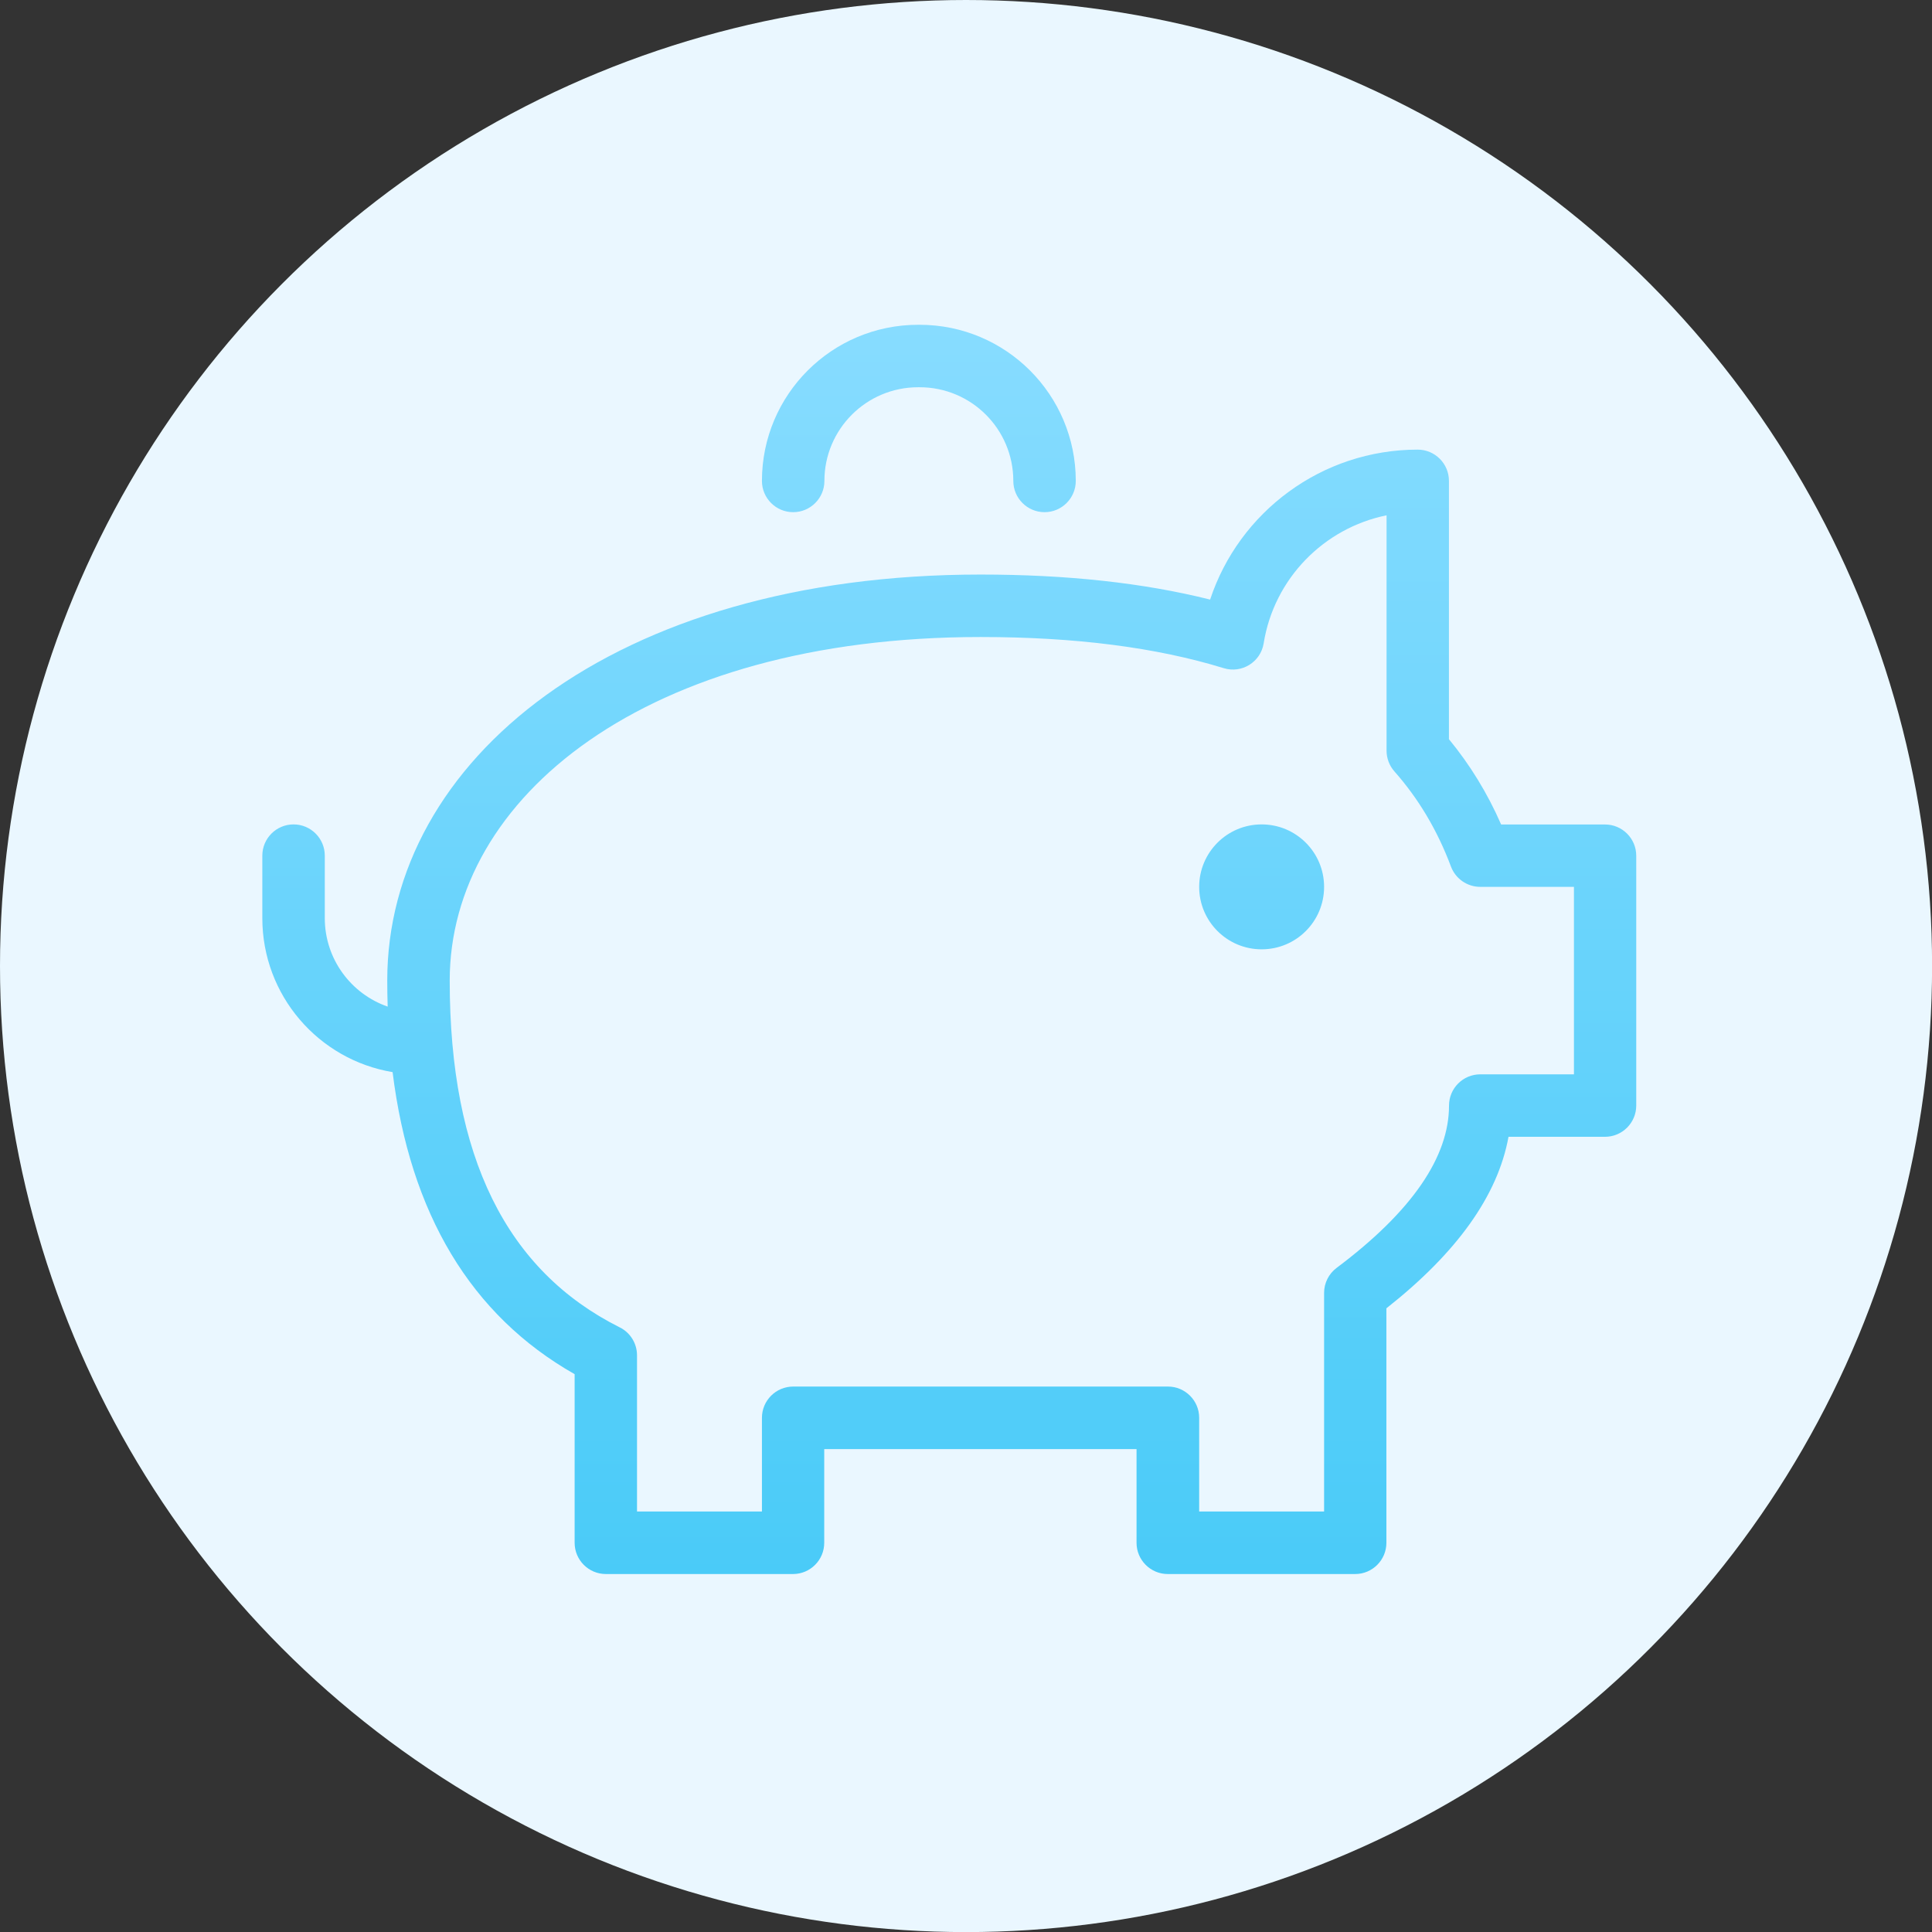
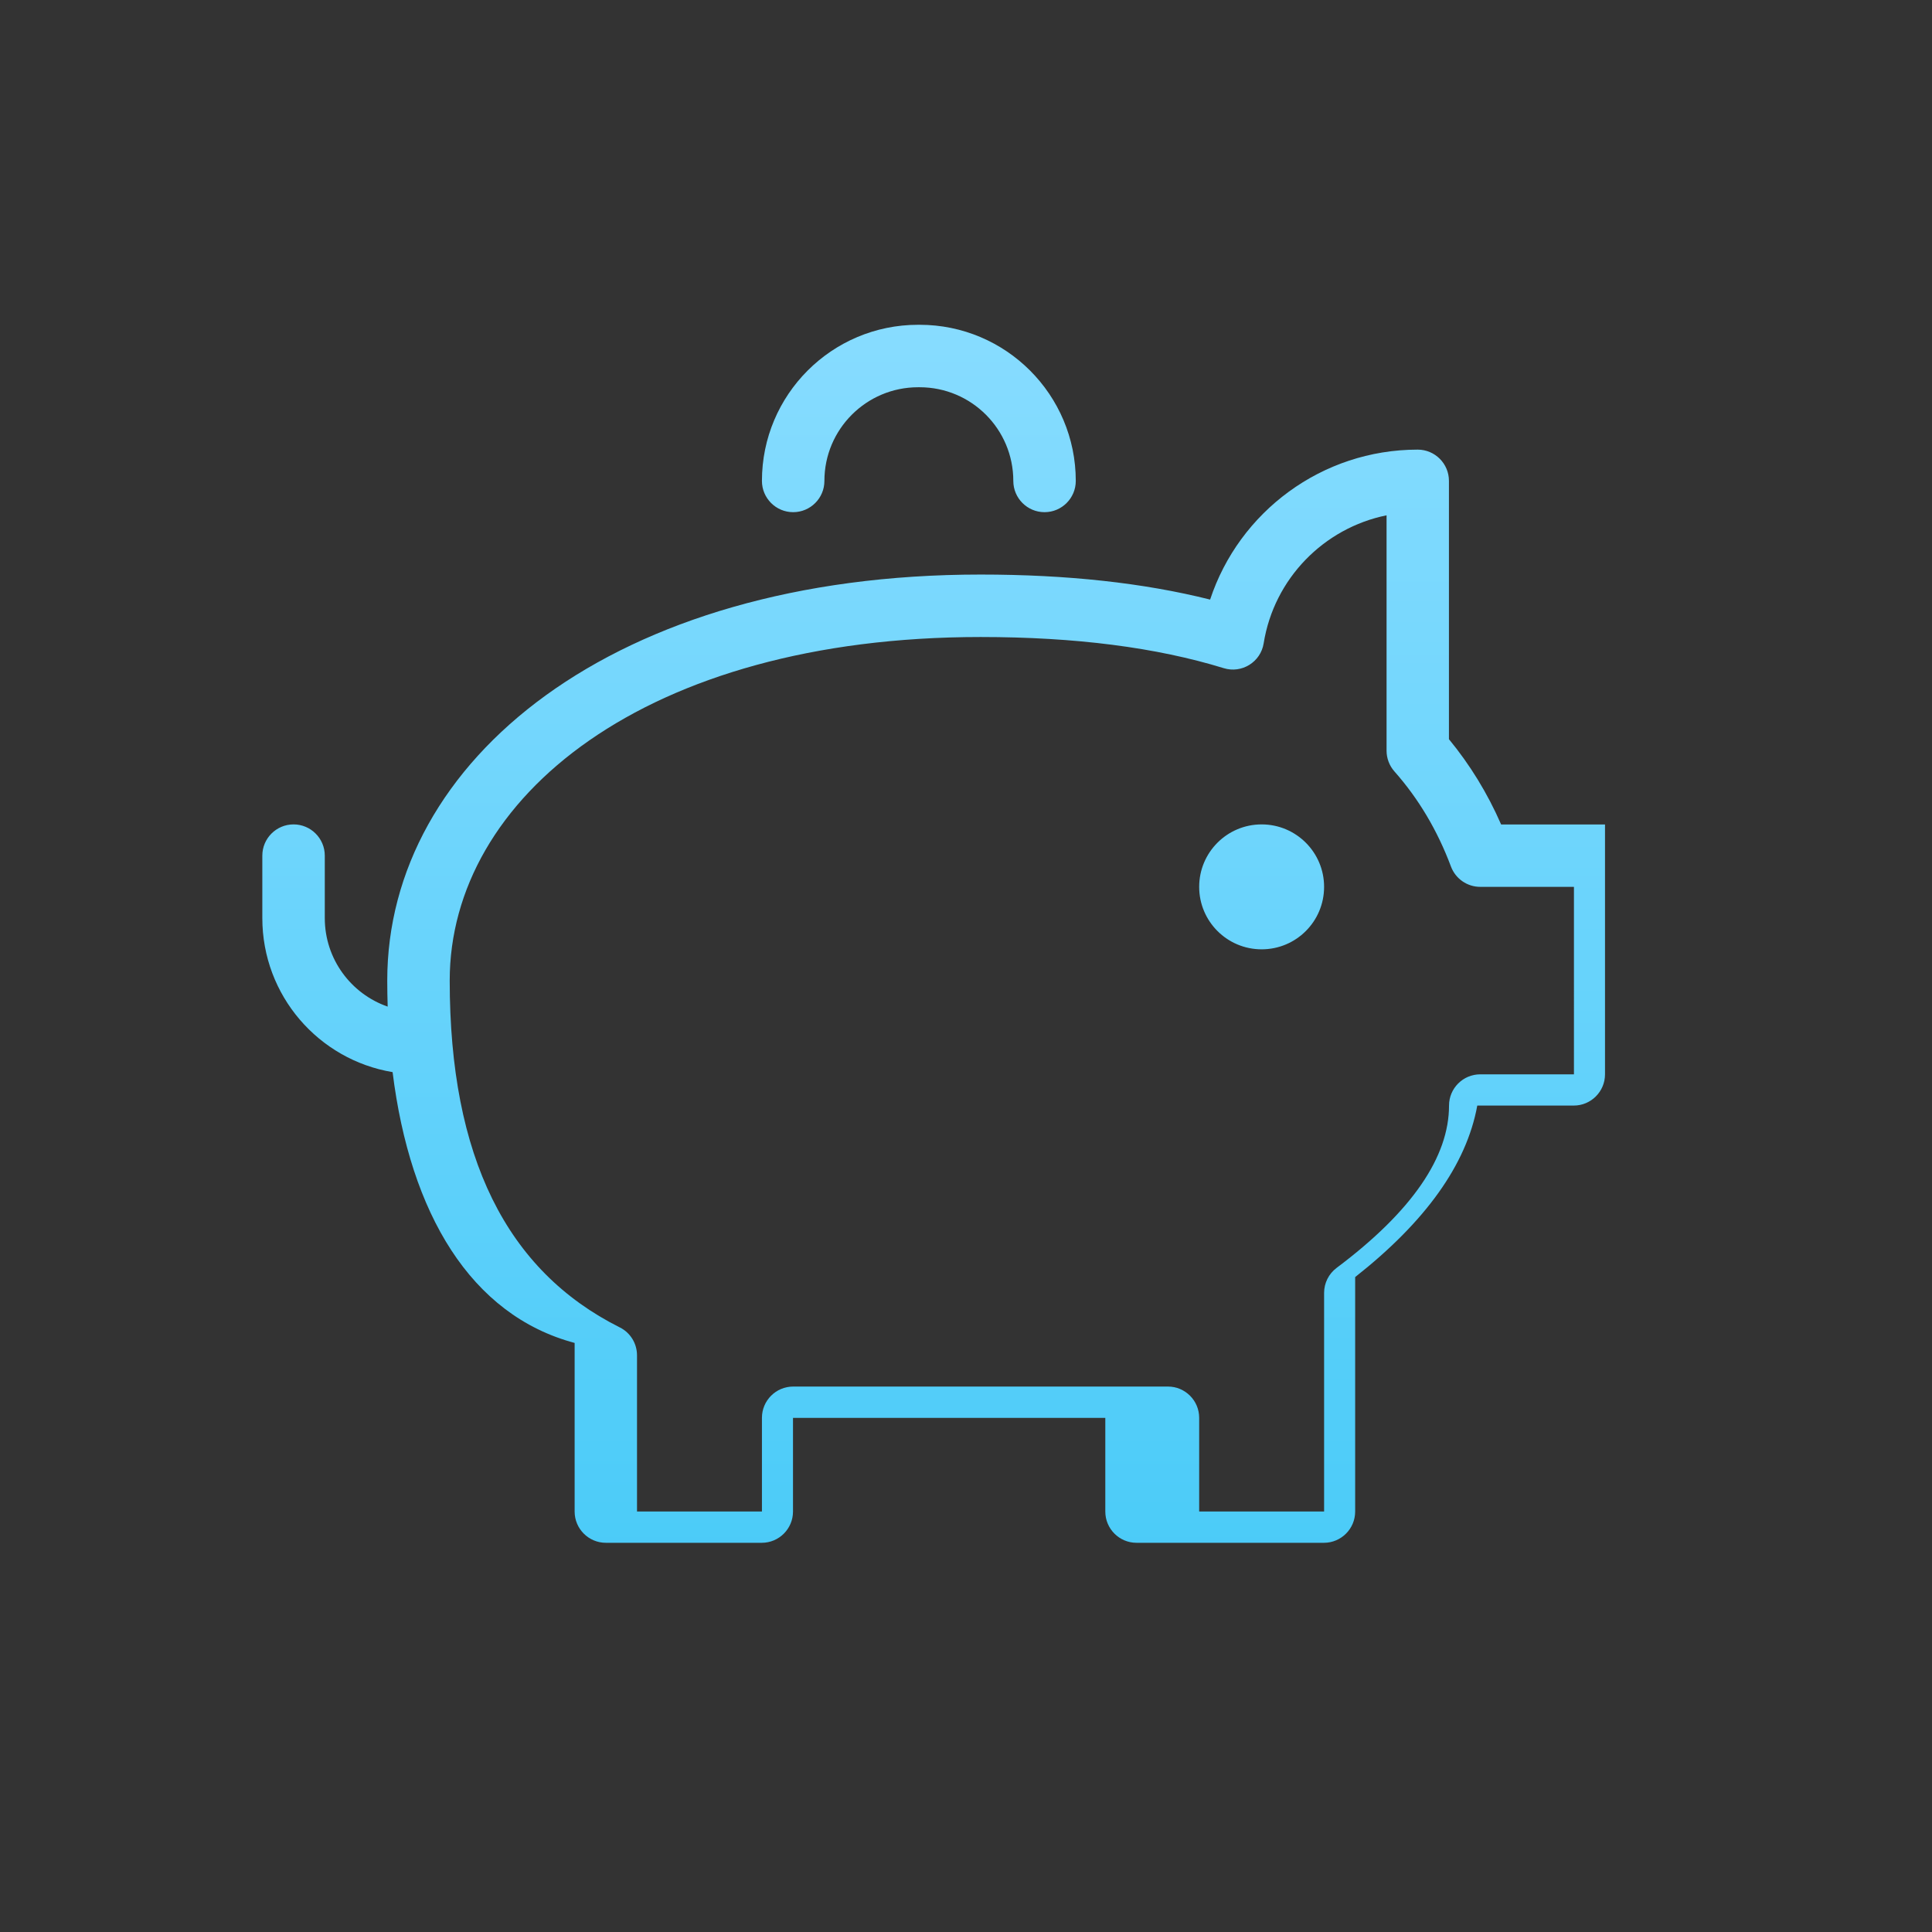
<svg xmlns="http://www.w3.org/2000/svg" id="Layer_1" x="0px" y="0px" viewBox="0 0 227.65 227.65" style="enable-background:new 0 0 227.65 227.65;" xml:space="preserve">
  <rect x="0" y="0" width="227.65" height="227.65" fill="#333333" stroke="none" />
  <style type="text/css"> .st0{fill:#ECFFF7;} .st1{fill:url(#SVGID_1_);} .st2{fill:url(#SVGID_2_);} .st3{fill:url(#SVGID_3_);} .st4{fill:url(#SVGID_4_);} .st5{fill:url(#SVGID_5_);} .st6{fill:#FFFFFF;} .st7{fill:url(#SVGID_6_);} .st8{fill:url(#SVGID_7_);} .st9{fill:url(#SVGID_8_);} .st10{fill:url(#SVGID_9_);} .st11{fill:url(#SVGID_10_);} .st12{fill:url(#SVGID_11_);} .st13{fill:url(#SVGID_12_);} .st14{clip-path:url(#SVGID_14_);} .st15{fill:url(#SVGID_15_);} .st16{clip-path:url(#SVGID_17_);} .st17{fill:url(#SVGID_18_);} .st18{fill:#FDF3FF;} .st19{fill:url(#SVGID_19_);} .st20{fill:#EDEDFE;} .st21{fill:url(#SVGID_20_);} .st22{fill:#EAF7FF;} .st23{fill:url(#SVGID_21_);} .st24{fill:url(#SVGID_22_);} .st25{fill:url(#SVGID_23_);} .st26{fill:url(#SVGID_24_);} .st27{fill:url(#SVGID_25_);} .st28{fill:url(#SVGID_26_);} .st29{fill:url(#SVGID_27_);} .st30{fill:url(#SVGID_28_);} .st31{fill:#EAF2FF;} .st32{fill:url(#SVGID_29_);} .st33{fill:url(#SVGID_30_);} .st34{fill:url(#SVGID_31_);} .st35{fill:#FEF7ED;} .st36{fill:url(#SVGID_32_);} .st37{fill:url(#SVGID_33_);} .st38{fill:url(#SVGID_34_);} .st39{fill:url(#SVGID_35_);} .st40{fill:url(#SVGID_36_);} .st41{fill:url(#SVGID_37_);} .st42{fill:url(#SVGID_38_);} .st43{fill:url(#SVGID_39_);} .st44{fill:url(#SVGID_40_);} .st45{fill:url(#SVGID_41_);} .st46{fill:url(#SVGID_42_);} .st47{fill:url(#SVGID_43_);} .st48{fill:url(#SVGID_44_);} .st49{fill:url(#SVGID_45_);} .st50{fill:url(#SVGID_46_);} .st51{fill:url(#SVGID_47_);} .st52{fill:url(#SVGID_48_);} .st53{fill:url(#SVGID_49_);} .st54{fill:url(#SVGID_50_);} .st55{fill:url(#SVGID_51_);} .st56{fill:url(#SVGID_52_);} .st57{fill:url(#SVGID_53_);} .st58{fill:url(#SVGID_54_);} .st59{fill:url(#SVGID_55_);} .st60{fill:url(#SVGID_56_);} .st61{fill:url(#SVGID_57_);} .st62{fill:url(#SVGID_58_);} .st63{fill:url(#SVGID_59_);} .st64{fill:url(#SVGID_60_);} .st65{fill:url(#SVGID_61_);} .st66{fill:url(#SVGID_62_);} .st67{fill:url(#SVGID_63_);} .st68{fill:url(#SVGID_64_);} .st69{fill:url(#SVGID_65_);} .st70{fill:url(#SVGID_66_);} .st71{fill:url(#SVGID_67_);} .st72{fill:url(#SVGID_68_);} .st73{fill:url(#SVGID_69_);} .st74{fill:url(#SVGID_70_);} .st75{fill:url(#SVGID_71_);} .st76{fill:url(#SVGID_72_);} .st77{fill:url(#SVGID_73_);} .st78{fill:url(#SVGID_74_);} .st79{fill:url(#SVGID_75_);} .st80{fill:url(#SVGID_76_);} .st81{fill:url(#SVGID_77_);} .st82{fill:url(#SVGID_78_);} </style>
  <g>
-     <circle class="st22" cx="113.83" cy="113.83" r="113.83" />
    <linearGradient id="SVGID_1_" gradientUnits="userSpaceOnUse" x1="111.864" y1="7678.244" x2="111.864" y2="7825.434" gradientTransform="matrix(1 0 0 -1 0 7863.702)">
      <stop offset="0" style="stop-color:#4ACBF8" />
      <stop offset="1" style="stop-color:#87DCFF" />
    </linearGradient>
-     <path class="st1" d="M46.26,126.33c-8.71-1.45-15.35-9.02-15.35-18.15v-7.36c0-2.03,1.65-3.68,3.68-3.68 c2.03,0,3.68,1.65,3.68,3.68v7.36c0,4.82,3.09,8.93,7.41,10.43c-0.03-1.01-0.05-2.03-0.05-3.07c0-25.88,26.58-47.84,69.91-47.84 c10.19,0,19.2,0.98,27.05,2.95c3.42-10.35,13.17-17.67,24.46-17.67c2.03,0,3.68,1.65,3.68,3.68V87.1 c2.48,3.01,4.54,6.36,6.15,10.05h12.24c2.03,0,3.68,1.65,3.68,3.68v29.44c0,2.03-1.65,3.68-3.68,3.68h-11.37 c-1.27,6.98-6.14,13.71-14.39,20.21v27.63c0,2.03-1.65,3.68-3.68,3.68h-22.08c-2.03,0-3.68-1.65-3.68-3.68v-11.04h-36.8v11.04 c0,2.03-1.65,3.68-3.68,3.68H71.39c-2.03,0-3.68-1.65-3.68-3.68v-19.87C55.47,154.97,48.33,143,46.26,126.33z M148.9,75.8 c-0.35,2.21-2.58,3.59-4.71,2.93c-7.93-2.44-17.48-3.67-28.64-3.67c-39.55,0-62.56,19-62.56,40.48c0,20.79,6.7,34.19,20.04,40.87 c1.25,0.62,2.03,1.9,2.03,3.29v18.4h14.72v-11.04c0-2.03,1.65-3.68,3.68-3.68h44.16c2.03,0,3.68,1.65,3.68,3.68v11.04h14.72v-25.76 c0-1.16,0.55-2.25,1.47-2.94c8.98-6.73,13.25-13.14,13.25-19.13c0-2.03,1.65-3.68,3.68-3.68h11.04V104.5h-11.04 c-1.53,0-2.91-0.95-3.45-2.39c-1.6-4.27-3.82-8-6.67-11.22c-0.59-0.67-0.92-1.54-0.92-2.44V60.72 C155.99,62.22,150.12,68.18,148.9,75.8z M97.14,56.67c0,2.03-1.65,3.68-3.68,3.68c-2.03,0-3.68-1.65-3.68-3.68 c0-10.16,8.24-18.4,18.4-18.4h0.18c10.16,0,18.4,8.24,18.4,18.4c0,2.03-1.65,3.68-3.68,3.68c-2.03,0-3.68-1.65-3.68-3.68 c0-6.1-4.94-11.04-11.04-11.04h-0.18C102.09,45.63,97.14,50.57,97.14,56.67z M148.66,111.86c-4.06,0-7.36-3.29-7.36-7.36 c0-4.06,3.29-7.36,7.36-7.36c4.06,0,7.36,3.29,7.36,7.36C156.02,108.57,152.73,111.86,148.66,111.86z" />
+     <path class="st1" d="M46.26,126.33c-8.71-1.45-15.35-9.02-15.35-18.15v-7.36c0-2.03,1.65-3.68,3.68-3.68 c2.03,0,3.68,1.65,3.68,3.68v7.36c0,4.82,3.09,8.93,7.41,10.43c-0.03-1.01-0.05-2.03-0.05-3.07c0-25.88,26.58-47.84,69.91-47.84 c10.19,0,19.2,0.98,27.05,2.95c3.42-10.35,13.17-17.67,24.46-17.67c2.03,0,3.68,1.65,3.68,3.68V87.1 c2.48,3.01,4.54,6.36,6.15,10.05h12.24v29.44c0,2.03-1.65,3.68-3.68,3.68h-11.37 c-1.27,6.98-6.14,13.71-14.39,20.21v27.63c0,2.03-1.65,3.68-3.68,3.68h-22.08c-2.03,0-3.68-1.65-3.68-3.68v-11.04h-36.8v11.04 c0,2.03-1.65,3.68-3.68,3.68H71.39c-2.03,0-3.68-1.65-3.68-3.68v-19.87C55.47,154.97,48.33,143,46.26,126.33z M148.9,75.8 c-0.35,2.21-2.58,3.59-4.71,2.93c-7.93-2.44-17.48-3.67-28.64-3.67c-39.55,0-62.56,19-62.56,40.48c0,20.79,6.7,34.19,20.04,40.87 c1.25,0.62,2.03,1.9,2.03,3.29v18.4h14.72v-11.04c0-2.03,1.65-3.68,3.68-3.68h44.16c2.03,0,3.68,1.65,3.68,3.68v11.04h14.72v-25.76 c0-1.16,0.55-2.25,1.47-2.94c8.98-6.73,13.25-13.14,13.25-19.13c0-2.03,1.65-3.68,3.68-3.68h11.04V104.5h-11.04 c-1.53,0-2.91-0.95-3.45-2.39c-1.6-4.27-3.82-8-6.67-11.22c-0.59-0.67-0.92-1.54-0.92-2.44V60.72 C155.99,62.22,150.12,68.18,148.9,75.8z M97.14,56.67c0,2.03-1.65,3.68-3.68,3.68c-2.03,0-3.68-1.65-3.68-3.68 c0-10.16,8.24-18.4,18.4-18.4h0.18c10.16,0,18.4,8.24,18.4,18.4c0,2.03-1.65,3.68-3.68,3.68c-2.03,0-3.68-1.65-3.68-3.68 c0-6.1-4.94-11.04-11.04-11.04h-0.18C102.09,45.63,97.14,50.57,97.14,56.67z M148.66,111.86c-4.06,0-7.36-3.29-7.36-7.36 c0-4.06,3.29-7.36,7.36-7.36c4.06,0,7.36,3.29,7.36,7.36C156.02,108.57,152.73,111.86,148.66,111.86z" />
  </g>
</svg>